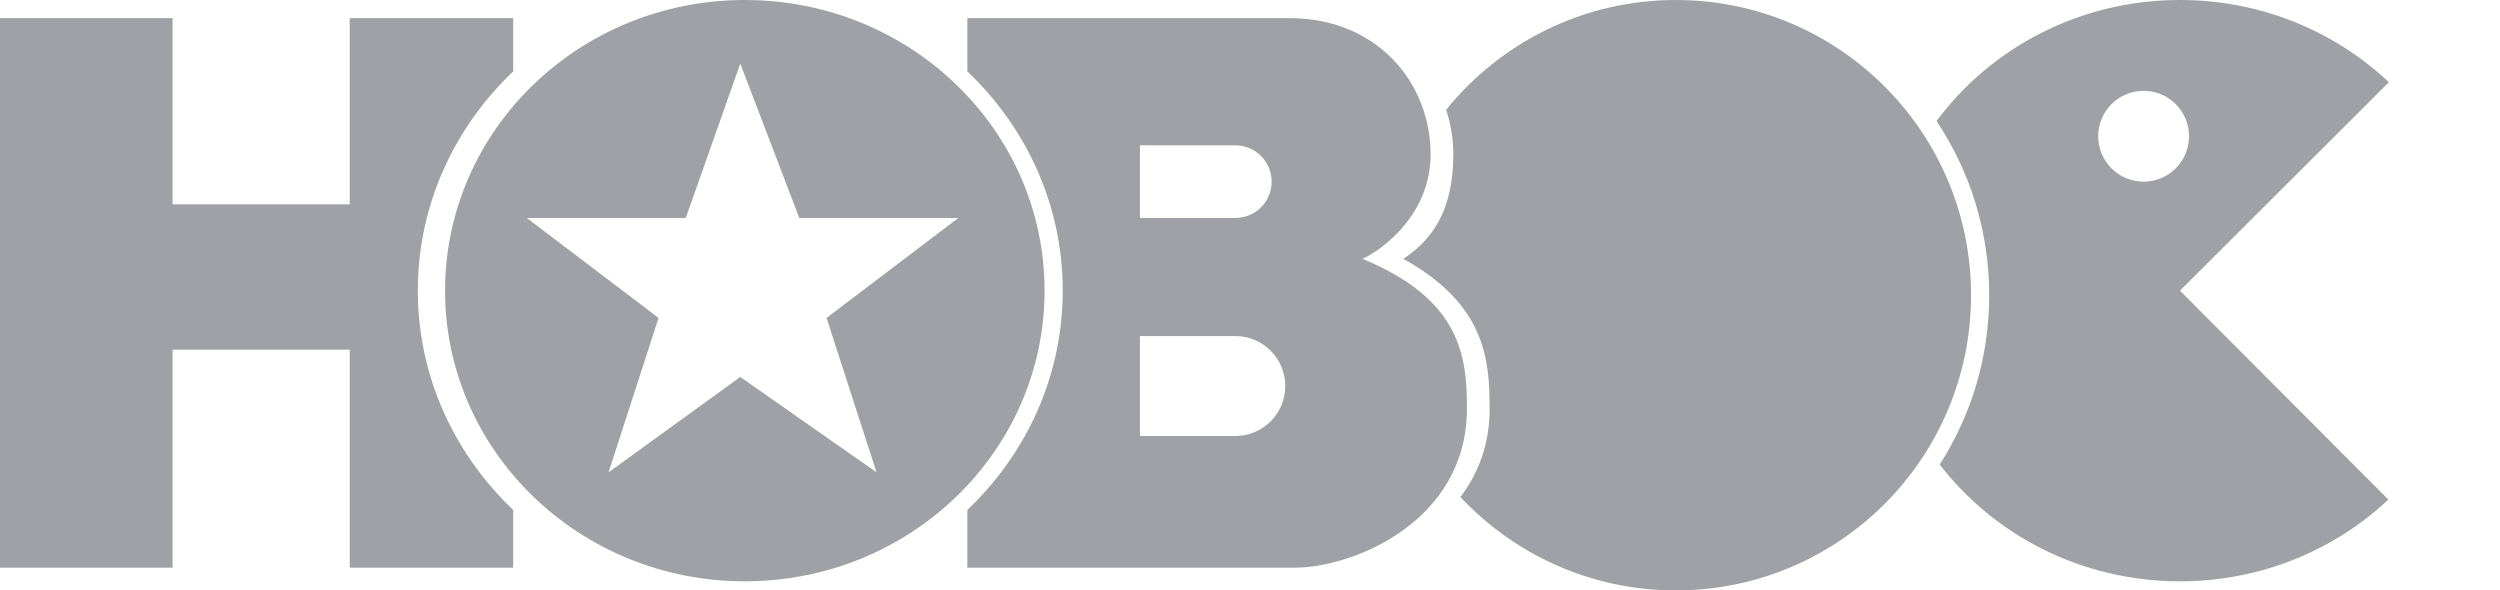
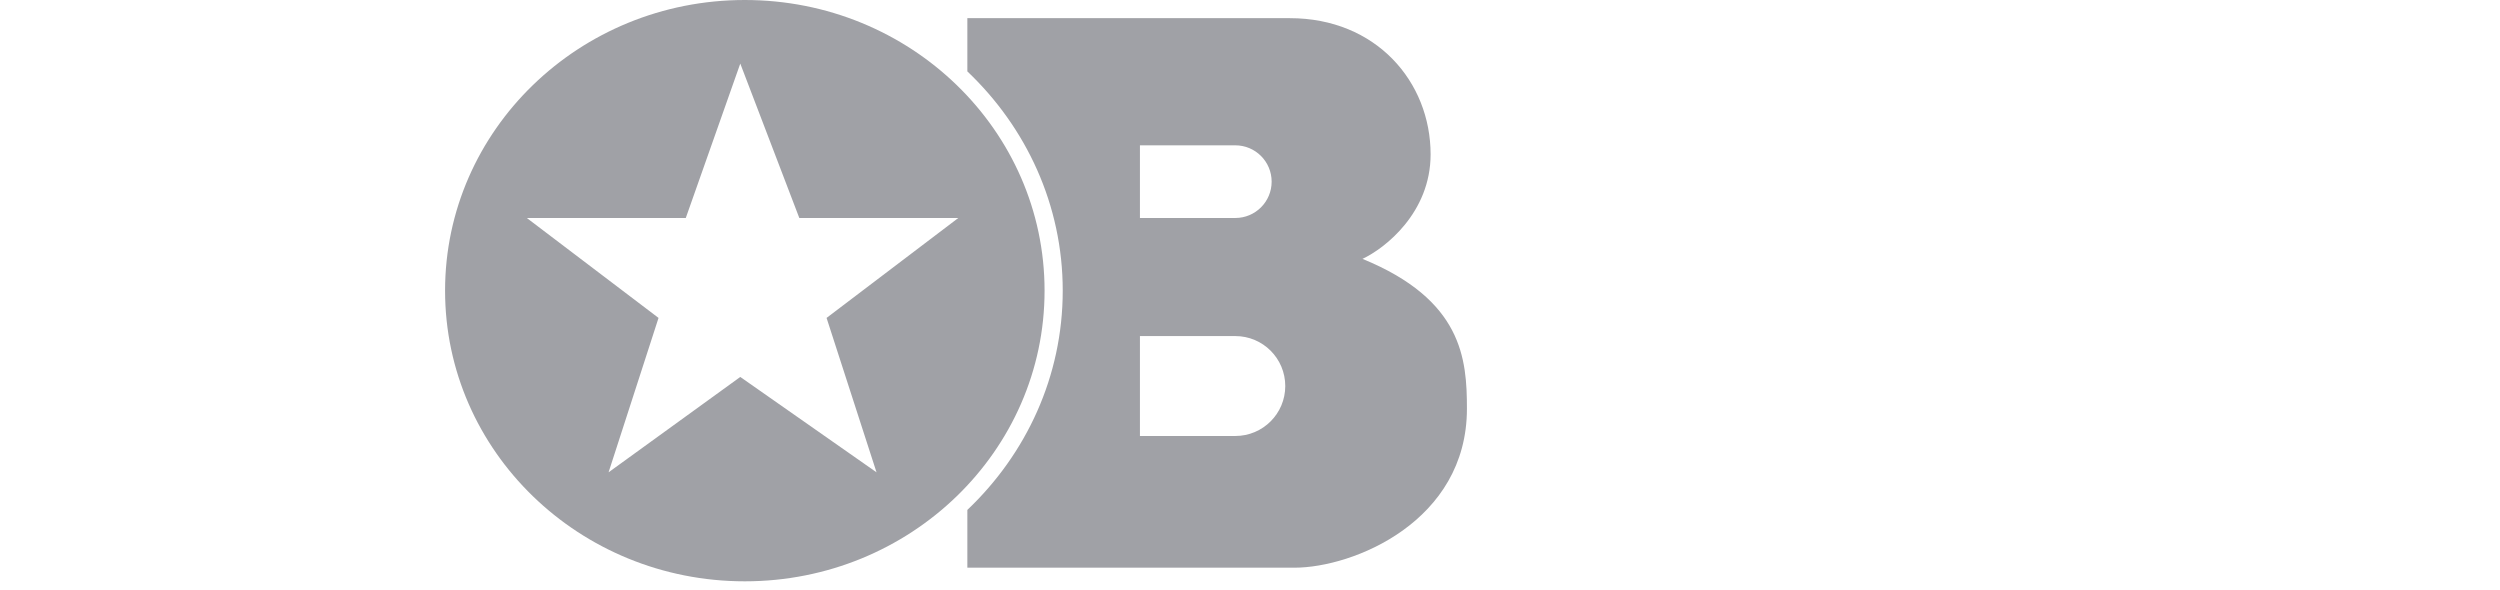
<svg xmlns="http://www.w3.org/2000/svg" width="271" height="64" viewBox="0 0 271 64" fill="none">
  <path fill-rule="evenodd" clip-rule="evenodd" d="M80.738 63.015C98.683 63.015 113.231 48.909 113.231 31.508C113.231 14.107 98.683 0 80.738 0C62.793 0 48.246 14.107 48.246 31.508C48.246 48.909 62.793 63.015 80.738 63.015ZM57.108 23.631H74.338L80.246 6.892L86.646 23.631H103.877L89.6 34.462L95.015 51.2L80.246 40.861L65.969 51.2L71.385 34.462L57.108 23.631Z" fill="#A0A1A6" />
  <path fill-rule="evenodd" clip-rule="evenodd" d="M104.861 55.275C111.246 49.209 115.2 40.801 115.2 31.507C115.2 22.214 111.246 13.805 104.861 7.739V1.969H139.815C149.169 1.969 155.077 8.861 155.077 16.738C155.077 23.04 150.154 26.912 147.692 28.061C158.523 32.492 159.015 38.892 159.015 44.307C159.015 56.516 146.707 61.538 140.307 61.538H104.861V55.275ZM133.908 36.43H123.569V47.261H133.908C136.899 47.261 139.323 44.836 139.323 41.846C139.323 38.855 136.899 36.43 133.908 36.43ZM123.569 15.753H133.908C136.083 15.753 137.846 17.517 137.846 19.692C137.846 21.867 136.083 23.63 133.908 23.63H123.569V15.753Z" fill="#A0A1A6" />
-   <path fill-rule="evenodd" clip-rule="evenodd" d="M181.661 64C199.334 64 213.661 49.673 213.661 32C213.661 14.327 199.334 0 181.661 0C171.601 0 162.626 4.642 156.76 11.901C157.271 13.431 157.538 15.062 157.538 16.738C157.538 23.04 155.077 26.092 152.123 28.061C160.985 32.985 161.477 38.892 161.477 44.308C161.477 48.206 160.222 51.372 158.305 53.875C164.144 60.106 172.448 64 181.661 64Z" fill="#A0A1A6" />
-   <path fill-rule="evenodd" clip-rule="evenodd" d="M55.631 7.739V1.969H37.908V22.153H18.708V1.969H0V61.538H18.708V37.907H37.908V61.538H55.631V55.275C49.246 49.21 45.292 40.801 45.292 31.507C45.292 22.214 49.246 13.805 55.631 7.739Z" fill="#A0A1A6" />
-   <path fill-rule="evenodd" clip-rule="evenodd" d="M210.265 50.353C213.661 45.057 215.63 38.758 215.63 32C215.63 25.016 213.527 18.523 209.92 13.119C215.819 5.173 225.44 0 236.308 0C245.114 0 253.102 3.397 258.954 8.913L236.308 31.508L258.898 54.154C253.051 59.64 245.086 63.015 236.308 63.015C225.65 63.015 216.19 58.039 210.265 50.353ZM237.292 14.769C237.292 17.488 235.088 19.692 232.369 19.692C229.65 19.692 227.446 17.488 227.446 14.769C227.446 12.05 229.65 9.846 232.369 9.846C235.088 9.846 237.292 12.05 237.292 14.769Z" fill="#A0A1A6" />
</svg>